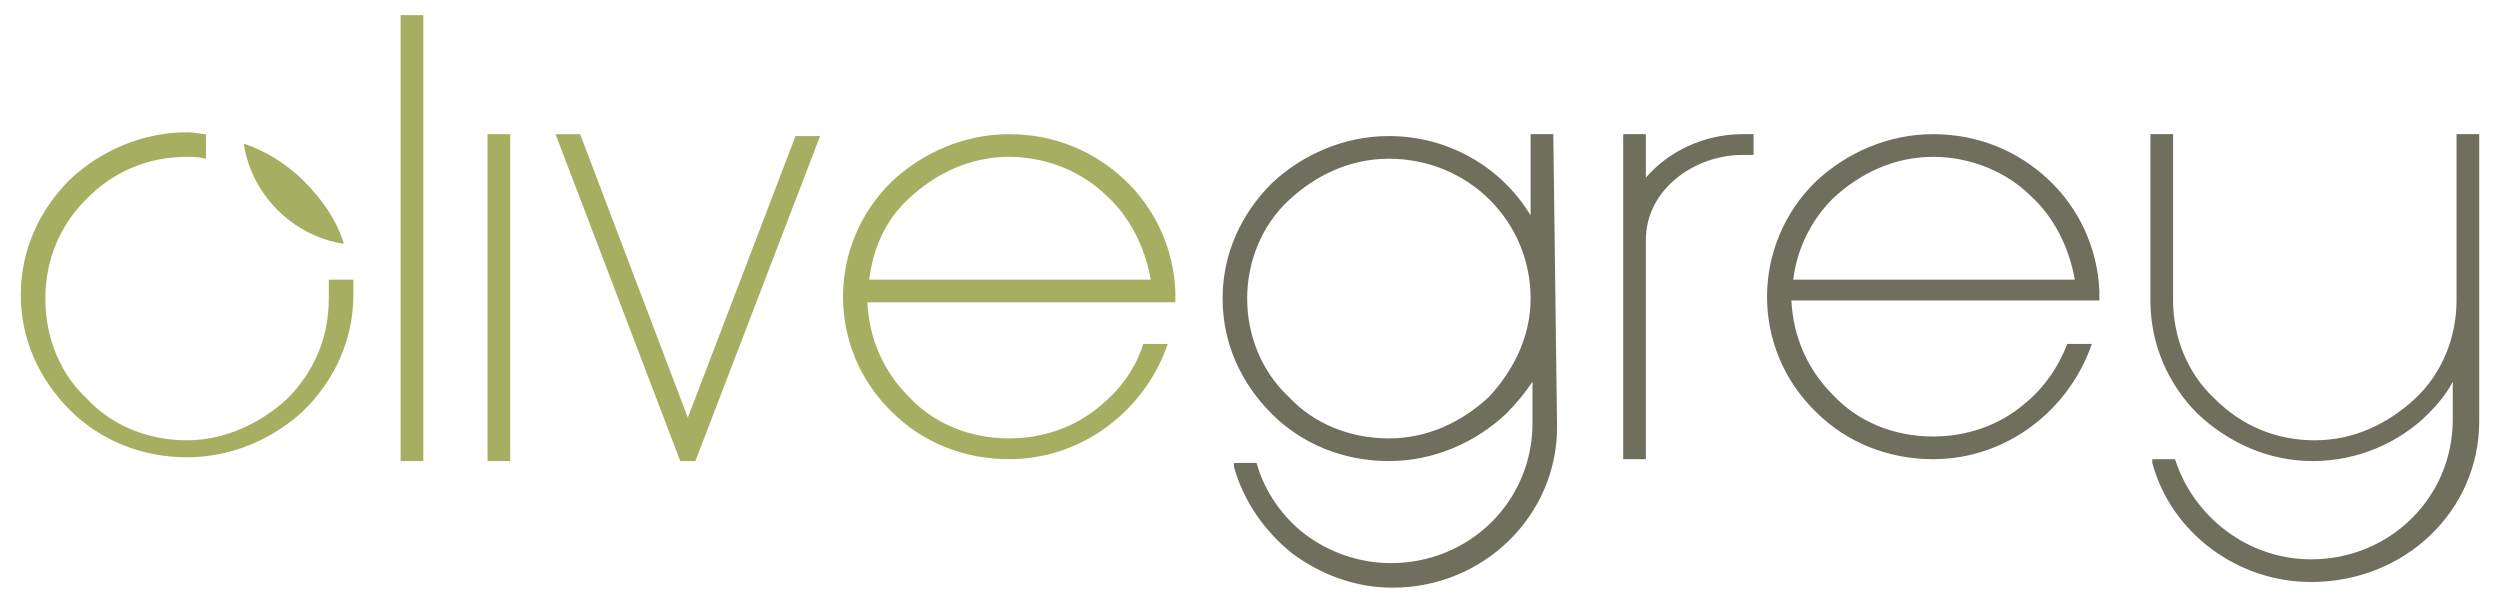
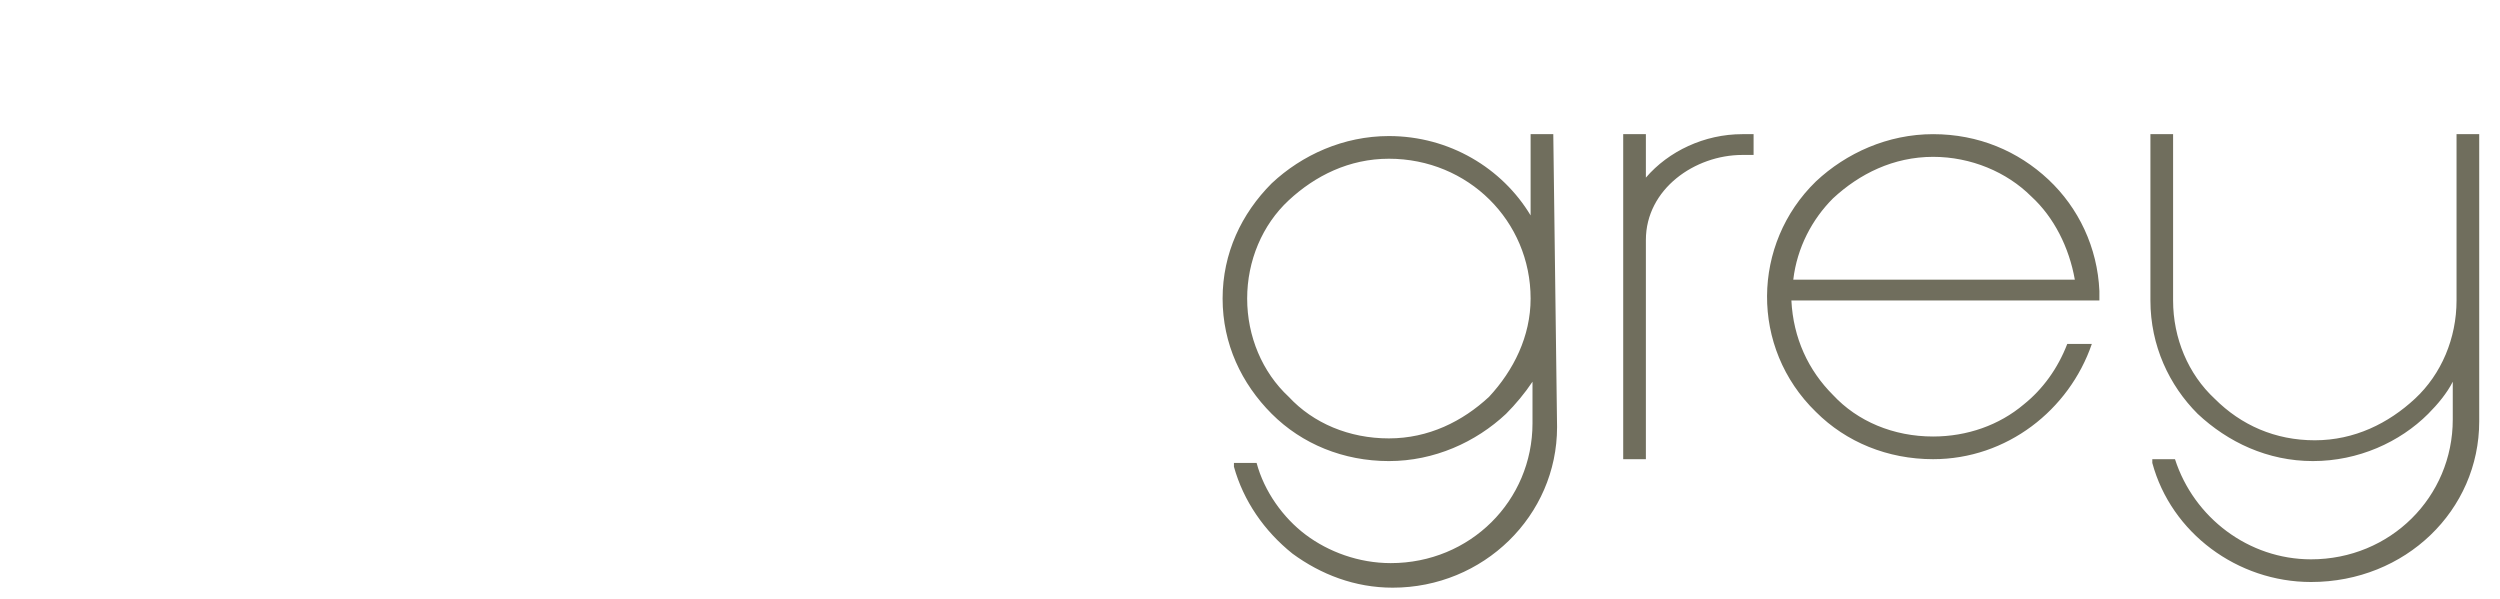
<svg xmlns="http://www.w3.org/2000/svg" version="1.1" id="Layer_1" x="0px" y="0px" width="132.3px" height="31.7px" viewBox="0 0 132.3 31.7" enable-background="new 0 0 132.3 31.7" xml:space="preserve">
  <g>
    <g>
-       <path fill="#A6AF61" d="M17.4,15c0,0.3,0,0.5,0,0.8c0,2.1-0.8,3.9-2.2,5.3c-1.4,1.3-3.3,2.2-5.3,2.2c-2.1,0-4-0.8-5.3-2.2    c-1.4-1.3-2.2-3.2-2.2-5.3c0-2.1,0.8-3.9,2.2-5.3C6,9.1,7.8,8.3,9.9,8.3c0.3,0,0.6,0,1,0.1V7.1c-0.3,0-0.6-0.1-1-0.1    c-2.4,0-4.6,1-6.2,2.5c-1.6,1.6-2.6,3.7-2.6,6.1c0,2.4,1,4.5,2.6,6.1c1.6,1.6,3.8,2.5,6.2,2.5c2.4,0,4.6-1,6.2-2.5    c1.6-1.6,2.6-3.7,2.6-6.1c0-0.3,0-0.5,0-0.8H17.4z M21.2,24.4h1.2V0.8h-1.2V24.4z M25.8,24.4H27V7.1h-1.2V24.4z M36.4,22.1    l-5.7-15h-1.3l0,0L36,24.4h0.8l6.6-17.2l0,0h-1.3L36.4,22.1z M58.2,21.5c-1.3,1.1-3,1.7-4.8,1.7c-2.1,0-4-0.8-5.3-2.2    c-1.3-1.3-2.1-3-2.2-5h16.3l0-0.6c-0.1-2.3-1.1-4.4-2.7-5.9c-1.6-1.5-3.7-2.4-6.1-2.4c-2.4,0-4.6,1-6.2,2.5    c-3.4,3.3-3.5,8.8,0,12.2c1.6,1.6,3.8,2.5,6.2,2.5c3.9,0,7.2-2.6,8.4-6.1h-1.3C60.1,19.5,59.3,20.6,58.2,21.5z M48.1,10.5    c1.4-1.3,3.2-2.2,5.3-2.2c2,0,3.9,0.8,5.2,2.1c1.2,1.1,2,2.7,2.3,4.4H46C46.2,13.1,46.9,11.6,48.1,10.5z M18.2,12.9    c-0.4-1.3-1.2-2.4-2.1-3.3c-0.9-0.9-2-1.6-3.2-2C13.3,10.3,15.5,12.5,18.2,12.9z" />
-     </g>
+       </g>
  </g>
  <g>
    <g>
      <path fill="#706E5D" d="M82.2,7.1H81l0,4.3c-1.5-2.5-4.3-4.2-7.5-4.2c-2.4,0-4.6,1-6.2,2.5c-1.6,1.6-2.6,3.7-2.6,6.1    c0,2.4,1,4.5,2.6,6.1c1.6,1.6,3.8,2.5,6.2,2.5c2.4,0,4.6-1,6.2-2.5c0.5-0.5,1-1.1,1.4-1.7l0,2.2h0c0,4.1-3.3,7.4-7.5,7.4    c-1.7,0-3.3-0.6-4.5-1.5c-1.2-0.9-2.2-2.3-2.6-3.8h-1.2l0,0.2c0.5,1.8,1.6,3.4,3.1,4.6c1.5,1.1,3.3,1.8,5.3,1.8    c4.8,0,8.7-3.8,8.7-8.5h0L82.2,7.1z M78.8,21c-1.4,1.3-3.2,2.2-5.3,2.2c-2.1,0-4-0.8-5.3-2.2c-1.4-1.3-2.2-3.2-2.2-5.2    c0-2,0.8-3.9,2.2-5.2c1.4-1.3,3.2-2.2,5.3-2.2c4.2,0,7.5,3.3,7.5,7.4C81,17.8,80.1,19.6,78.8,21z M87.1,9.4V7.1h-1.2v17.2h1.2    l0-11.6c0-2.7,2.6-4.5,5.1-4.5h0.6V7.1h-0.6C90.2,7.1,88.3,8,87.1,9.4z M131.2,22.3l0-15.2H130l0,8.8c0,2-0.8,3.9-2.2,5.2    c-1.4,1.3-3.2,2.2-5.3,2.2c-2.1,0-3.9-0.8-5.3-2.2c-1.4-1.3-2.2-3.2-2.2-5.2c0,0,0,0,0,0l0-8.8h-1.2l0,8.8c0,2.4,1,4.5,2.5,6    c1.6,1.5,3.7,2.5,6.1,2.5c2.4,0,4.6-1,6.1-2.5c0.5-0.5,1-1.1,1.3-1.7l0,2c0,4.1-3.3,7.4-7.5,7.4c-3.3,0-6.2-2.2-7.2-5.3h-1.2    l0,0.2c1,3.7,4.5,6.3,8.4,6.3C127.3,30.8,131.2,27,131.2,22.3L131.2,22.3z M111.1,15.4c-0.1-2.3-1.1-4.4-2.7-5.9    c-1.6-1.5-3.7-2.4-6.1-2.4c-2.4,0-4.6,1-6.2,2.5c-3.4,3.3-3.5,8.8,0,12.2c1.6,1.6,3.8,2.5,6.2,2.5c3.9,0,7.2-2.6,8.4-6.1h-1.3    c-0.5,1.3-1.3,2.4-2.3,3.2c-1.3,1.1-3,1.7-4.8,1.7c-2.1,0-4-0.8-5.3-2.2c-1.3-1.3-2.1-3-2.2-5h16.3L111.1,15.4z M94.9,14.8    c0.2-1.7,1-3.2,2.1-4.3c1.4-1.3,3.2-2.2,5.3-2.2c2,0,3.9,0.8,5.2,2.1c1.2,1.1,2,2.7,2.3,4.4H94.9z" />
    </g>
  </g>
</svg>